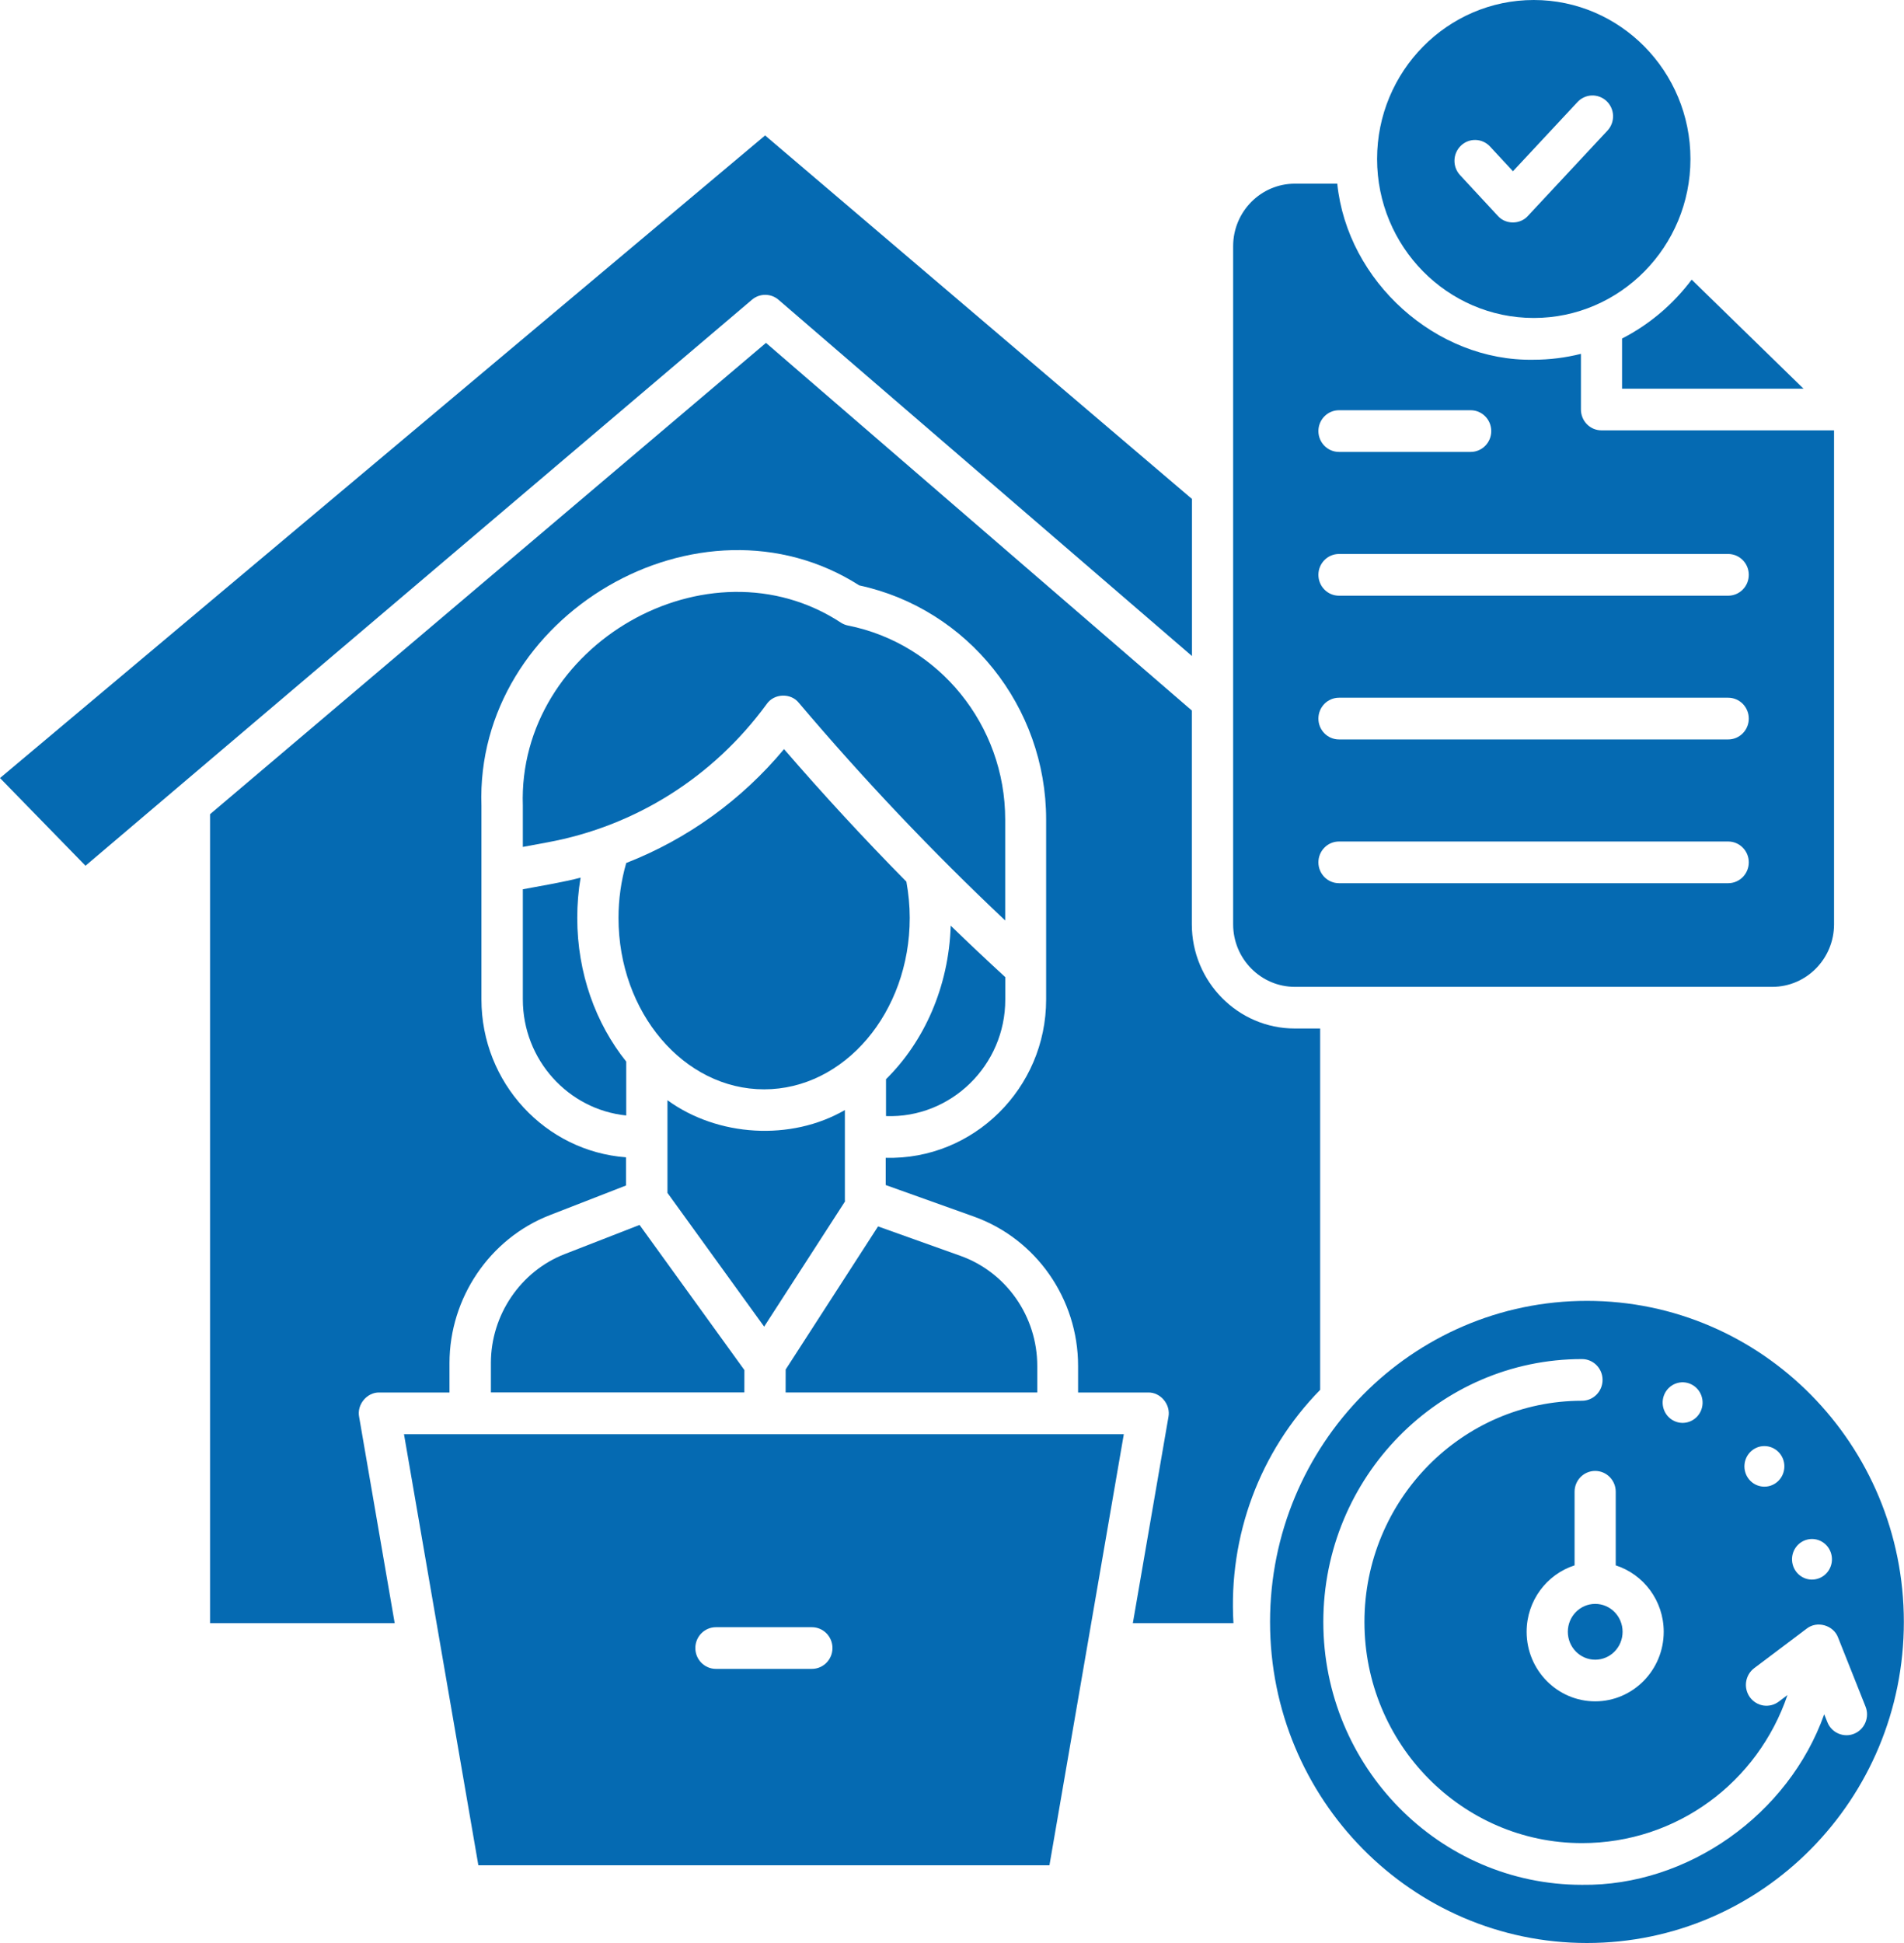
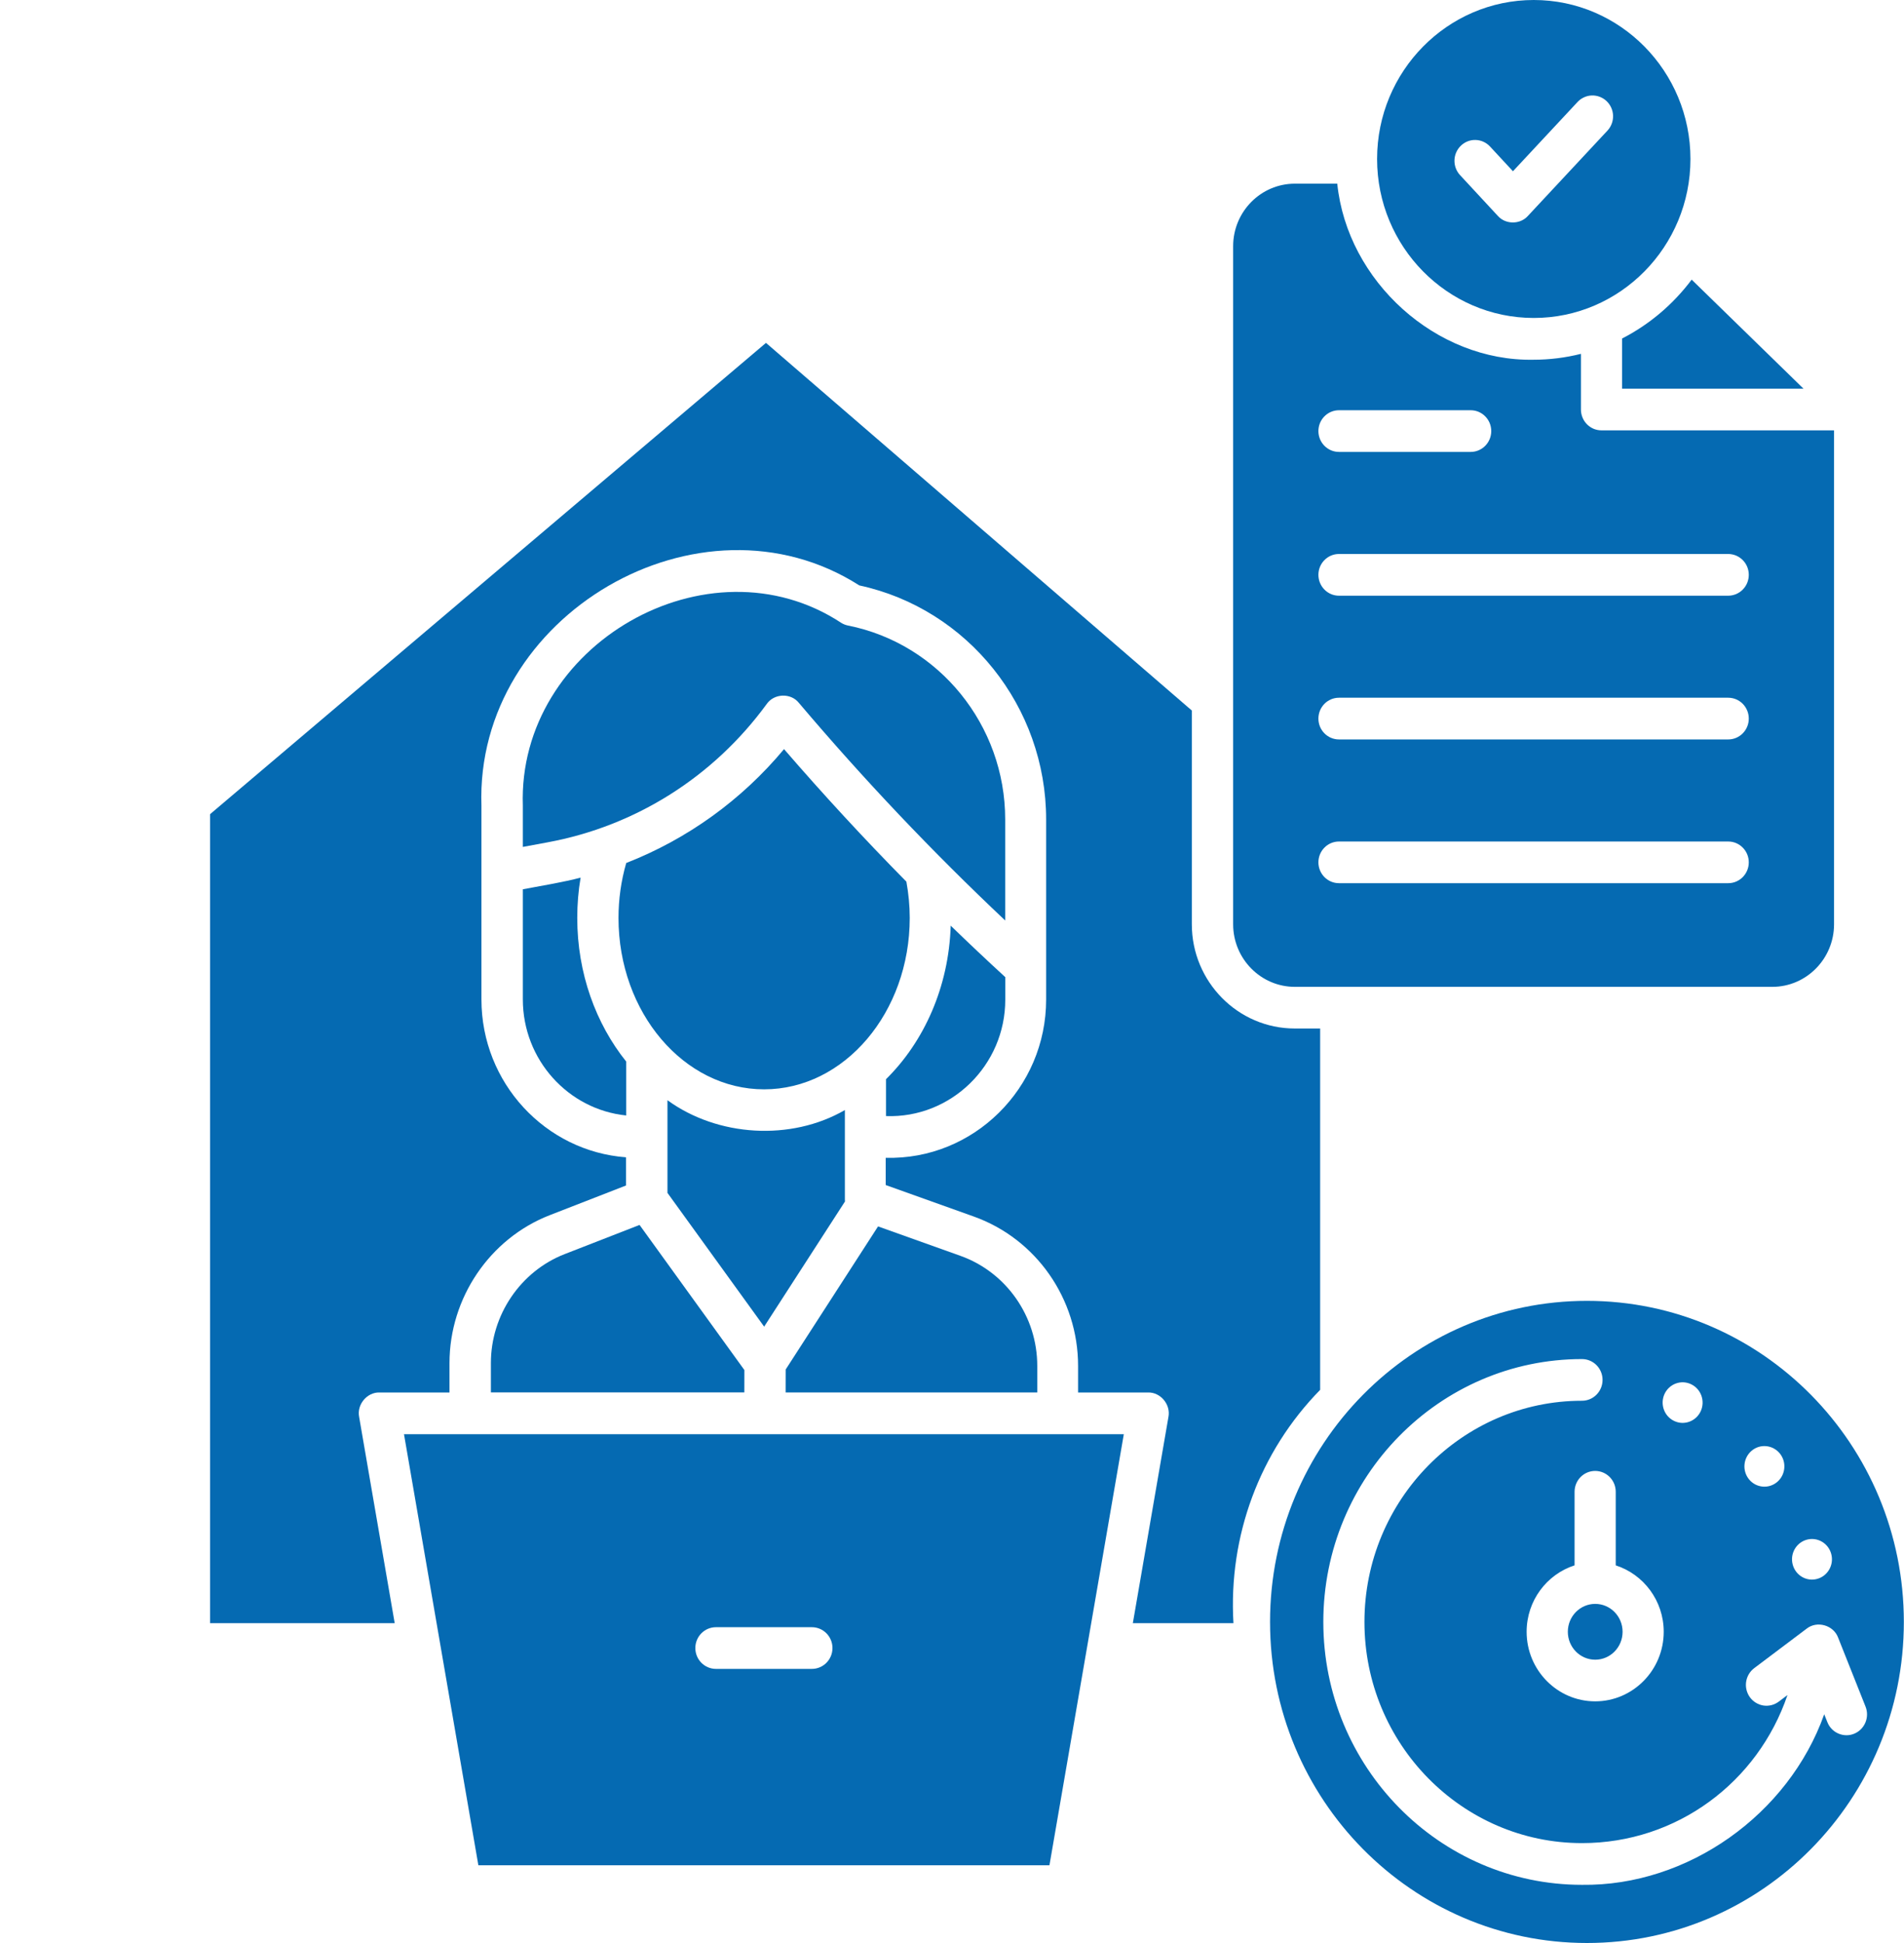
<svg xmlns="http://www.w3.org/2000/svg" width="50" height="51" viewBox="0 0 50 51" fill="none">
  <path d="M10.609 37.645L12.562 48.96H27.559L29.512 37.645H10.609ZM21.32 43.805H18.801C18.502 43.805 18.26 43.56 18.26 43.258C18.26 42.956 18.502 42.711 18.801 42.711H21.32C21.619 42.711 21.861 42.956 21.861 43.258C21.861 43.56 21.619 43.805 21.32 43.805ZM44.424 7.34C43.938 7.989 43.313 8.518 42.596 8.886V10.202H47.361L44.424 7.34Z" fill="#056AB2" />
  <path d="M42.056 11.296C41.985 11.296 41.915 11.282 41.849 11.255C41.784 11.227 41.724 11.187 41.674 11.136C41.624 11.085 41.584 11.025 41.557 10.958C41.53 10.892 41.516 10.821 41.516 10.749V9.288C41.109 9.39 40.692 9.442 40.273 9.442C37.715 9.492 35.381 7.387 35.117 4.821H34.004C33.11 4.821 32.383 5.557 32.383 6.462V24.261C32.383 25.166 33.11 25.903 34.004 25.903H46.541C47.435 25.903 48.163 25.166 48.163 24.261V11.296H42.056ZM35.162 10.768H38.621C38.919 10.768 39.161 11.013 39.161 11.315C39.161 11.617 38.919 11.862 38.621 11.862H35.162C34.864 11.862 34.622 11.617 34.622 11.315C34.622 11.013 34.864 10.768 35.162 10.768ZM45.384 23.182H35.162C34.864 23.182 34.622 22.937 34.622 22.635C34.622 22.333 34.864 22.088 35.162 22.088H45.384C45.682 22.088 45.924 22.333 45.924 22.635C45.924 22.937 45.682 23.182 45.384 23.182ZM45.384 19.409H35.162C34.864 19.409 34.622 19.164 34.622 18.862C34.622 18.559 34.864 18.314 35.162 18.314H45.384C45.682 18.314 45.924 18.559 45.924 18.862C45.924 19.164 45.682 19.409 45.384 19.409ZM45.384 15.636H35.162C34.864 15.636 34.622 15.391 34.622 15.088C34.622 14.786 34.864 14.541 35.162 14.541H45.384C45.455 14.541 45.525 14.556 45.591 14.583C45.656 14.611 45.716 14.651 45.766 14.702C45.816 14.752 45.856 14.813 45.883 14.879C45.91 14.945 45.924 15.017 45.924 15.088C45.924 15.16 45.91 15.231 45.883 15.298C45.856 15.364 45.816 15.424 45.766 15.475C45.716 15.526 45.656 15.566 45.591 15.594C45.525 15.621 45.455 15.636 45.384 15.636Z" fill="#056AB2" />
  <path d="M40.278 0C38.009 0 36.163 1.872 36.163 4.173C36.163 6.474 38.008 8.346 40.278 8.346C42.547 8.346 44.392 6.474 44.392 4.173C44.392 1.872 42.547 0 40.278 0ZM42.212 3.429L40.122 5.669C39.919 5.896 39.538 5.896 39.335 5.668L38.341 4.596C38.137 4.375 38.148 4.029 38.366 3.822C38.583 3.615 38.925 3.626 39.13 3.847L39.731 4.495L41.427 2.677C41.475 2.625 41.534 2.583 41.599 2.554C41.663 2.524 41.733 2.508 41.804 2.506C41.875 2.504 41.946 2.516 42.012 2.542C42.078 2.567 42.139 2.606 42.191 2.655C42.295 2.755 42.356 2.892 42.36 3.037C42.364 3.182 42.311 3.323 42.212 3.429ZM22.19 31.536C22.189 31.521 22.187 31.507 22.187 31.492V29.137C20.769 29.956 18.849 29.838 17.528 28.879V31.311L20.067 34.822L22.19 31.536ZM25.223 32.964L23.058 32.191L20.632 35.947L20.631 36.549H27.239V35.852C27.239 34.555 26.428 33.395 25.223 32.964ZM26.399 26.233V25.648C25.916 25.205 25.438 24.754 24.966 24.297C24.916 25.905 24.267 27.341 23.267 28.327V29.295C24.971 29.357 26.403 27.964 26.399 26.233ZM20.066 28.593C22.174 28.593 23.89 26.575 23.89 24.094C23.89 23.774 23.859 23.455 23.802 23.142C22.693 22.018 21.622 20.858 20.589 19.663C19.479 20.996 18.053 22.024 16.445 22.652C16.31 23.121 16.242 23.606 16.242 24.094C16.242 26.575 17.958 28.593 20.066 28.593Z" fill="#056AB2" />
  <path d="M34.668 26.996H34C32.51 26.996 31.298 25.768 31.298 24.26V18.65L20.115 9L5.516 21.371V42.605H10.365L9.431 37.191C9.367 36.867 9.637 36.542 9.963 36.55H11.804V35.778C11.804 34.069 12.861 32.51 14.434 31.897L16.439 31.117V30.377C14.32 30.219 12.643 28.422 12.643 26.234V21.151C12.47 16.147 18.385 12.698 22.566 15.366C25.414 15.98 27.472 18.549 27.472 21.51V26.233C27.475 28.567 25.558 30.453 23.259 30.39V31.105L25.573 31.932C27.211 32.517 28.311 34.093 28.311 35.852V36.55H30.151C30.477 36.542 30.747 36.867 30.684 37.191L29.749 42.605H32.391C32.256 40.317 33.08 38.101 34.668 36.481V26.996H34.668Z" fill="#056AB2" />
  <path d="M22.269 16.419C22.208 16.407 22.149 16.384 22.095 16.351C18.598 14.049 13.584 16.931 13.73 21.15V22.23L14.378 22.11C16.69 21.684 18.735 20.394 20.134 18.479C20.327 18.2 20.766 18.182 20.978 18.448C22.677 20.454 24.486 22.361 26.397 24.161V21.509C26.397 19.037 24.661 16.896 22.269 16.419ZM12.891 35.776V36.548H19.547L19.548 35.961L16.795 32.152L14.828 32.918C13.669 33.369 12.891 34.518 12.891 35.776ZM16.445 29.279V27.865C15.647 26.87 15.159 25.545 15.159 24.093C15.159 23.736 15.188 23.383 15.247 23.036C14.84 23.147 14.152 23.263 13.73 23.342V26.232C13.73 27.817 14.922 29.124 16.445 29.279Z" fill="#056AB2" />
-   <path d="M0 20.422L2.245 22.724L19.747 7.867C19.845 7.784 19.969 7.738 20.096 7.739C20.224 7.739 20.348 7.785 20.445 7.869L31.302 17.22V13.097L20.092 3.555L0 20.422Z" fill="#056AB2" />
  <path d="M41.891 43.564C42.288 43.564 42.61 43.236 42.61 42.831C42.61 42.427 42.288 42.099 41.891 42.099C41.494 42.099 41.172 42.427 41.172 42.831C41.172 43.236 41.494 43.564 41.891 43.564Z" fill="#056AB2" />
  <path d="M41.674 34.145C37.078 34.145 33.352 37.919 33.352 42.573C33.352 47.227 37.078 51 41.674 51C46.27 51 49.996 47.227 49.996 42.573C49.996 37.919 46.27 34.145 41.674 34.145ZM47.448 40.414C47.728 40.338 48.015 40.506 48.09 40.791C48.165 41.075 47.999 41.367 47.719 41.443C47.44 41.52 47.152 41.351 47.077 41.066C47.002 40.782 47.168 40.49 47.448 40.414ZM45.997 38.081C46.219 37.892 46.549 37.922 46.736 38.147C46.922 38.372 46.893 38.709 46.671 38.898C46.449 39.087 46.118 39.057 45.932 38.832C45.746 38.607 45.775 38.27 45.997 38.081ZM43.711 36.59C43.74 36.527 43.781 36.47 43.832 36.423C43.882 36.375 43.942 36.339 44.007 36.315C44.071 36.291 44.14 36.28 44.209 36.283C44.278 36.286 44.346 36.303 44.408 36.333C44.671 36.457 44.784 36.774 44.662 37.041C44.539 37.307 44.227 37.423 43.965 37.298C43.702 37.174 43.589 36.857 43.711 36.59ZM42.43 39.156V41.088C43.16 41.322 43.69 42.015 43.69 42.831C43.69 43.838 42.882 44.657 41.89 44.657C40.898 44.657 40.09 43.838 40.09 42.831C40.09 42.014 40.62 41.322 41.349 41.088V39.156C41.349 38.854 41.591 38.609 41.89 38.609C42.188 38.609 42.43 38.854 42.43 39.156ZM48.691 45.507C48.421 45.619 48.099 45.487 47.988 45.204L47.905 44.996C46.968 47.629 44.321 49.51 41.544 49.473C37.798 49.473 34.751 46.377 34.751 42.573C34.751 38.768 37.798 35.673 41.544 35.673C41.842 35.673 42.084 35.918 42.084 36.22C42.084 36.522 41.842 36.767 41.544 36.767C38.394 36.767 35.831 39.372 35.831 42.573C35.831 45.774 38.394 48.378 41.544 48.378C44.035 48.378 46.161 46.781 46.94 44.492L46.712 44.664C46.654 44.707 46.59 44.738 46.521 44.756C46.452 44.773 46.381 44.777 46.31 44.767C46.24 44.756 46.173 44.732 46.112 44.695C46.051 44.658 45.998 44.609 45.955 44.552C45.87 44.435 45.833 44.289 45.854 44.146C45.875 44.002 45.951 43.873 46.066 43.786L47.445 42.748C47.717 42.534 48.148 42.657 48.269 42.982L48.99 44.795C49.044 44.93 49.042 45.08 48.986 45.214C48.93 45.347 48.824 45.453 48.691 45.507Z" fill="#056AB2" />
</svg>